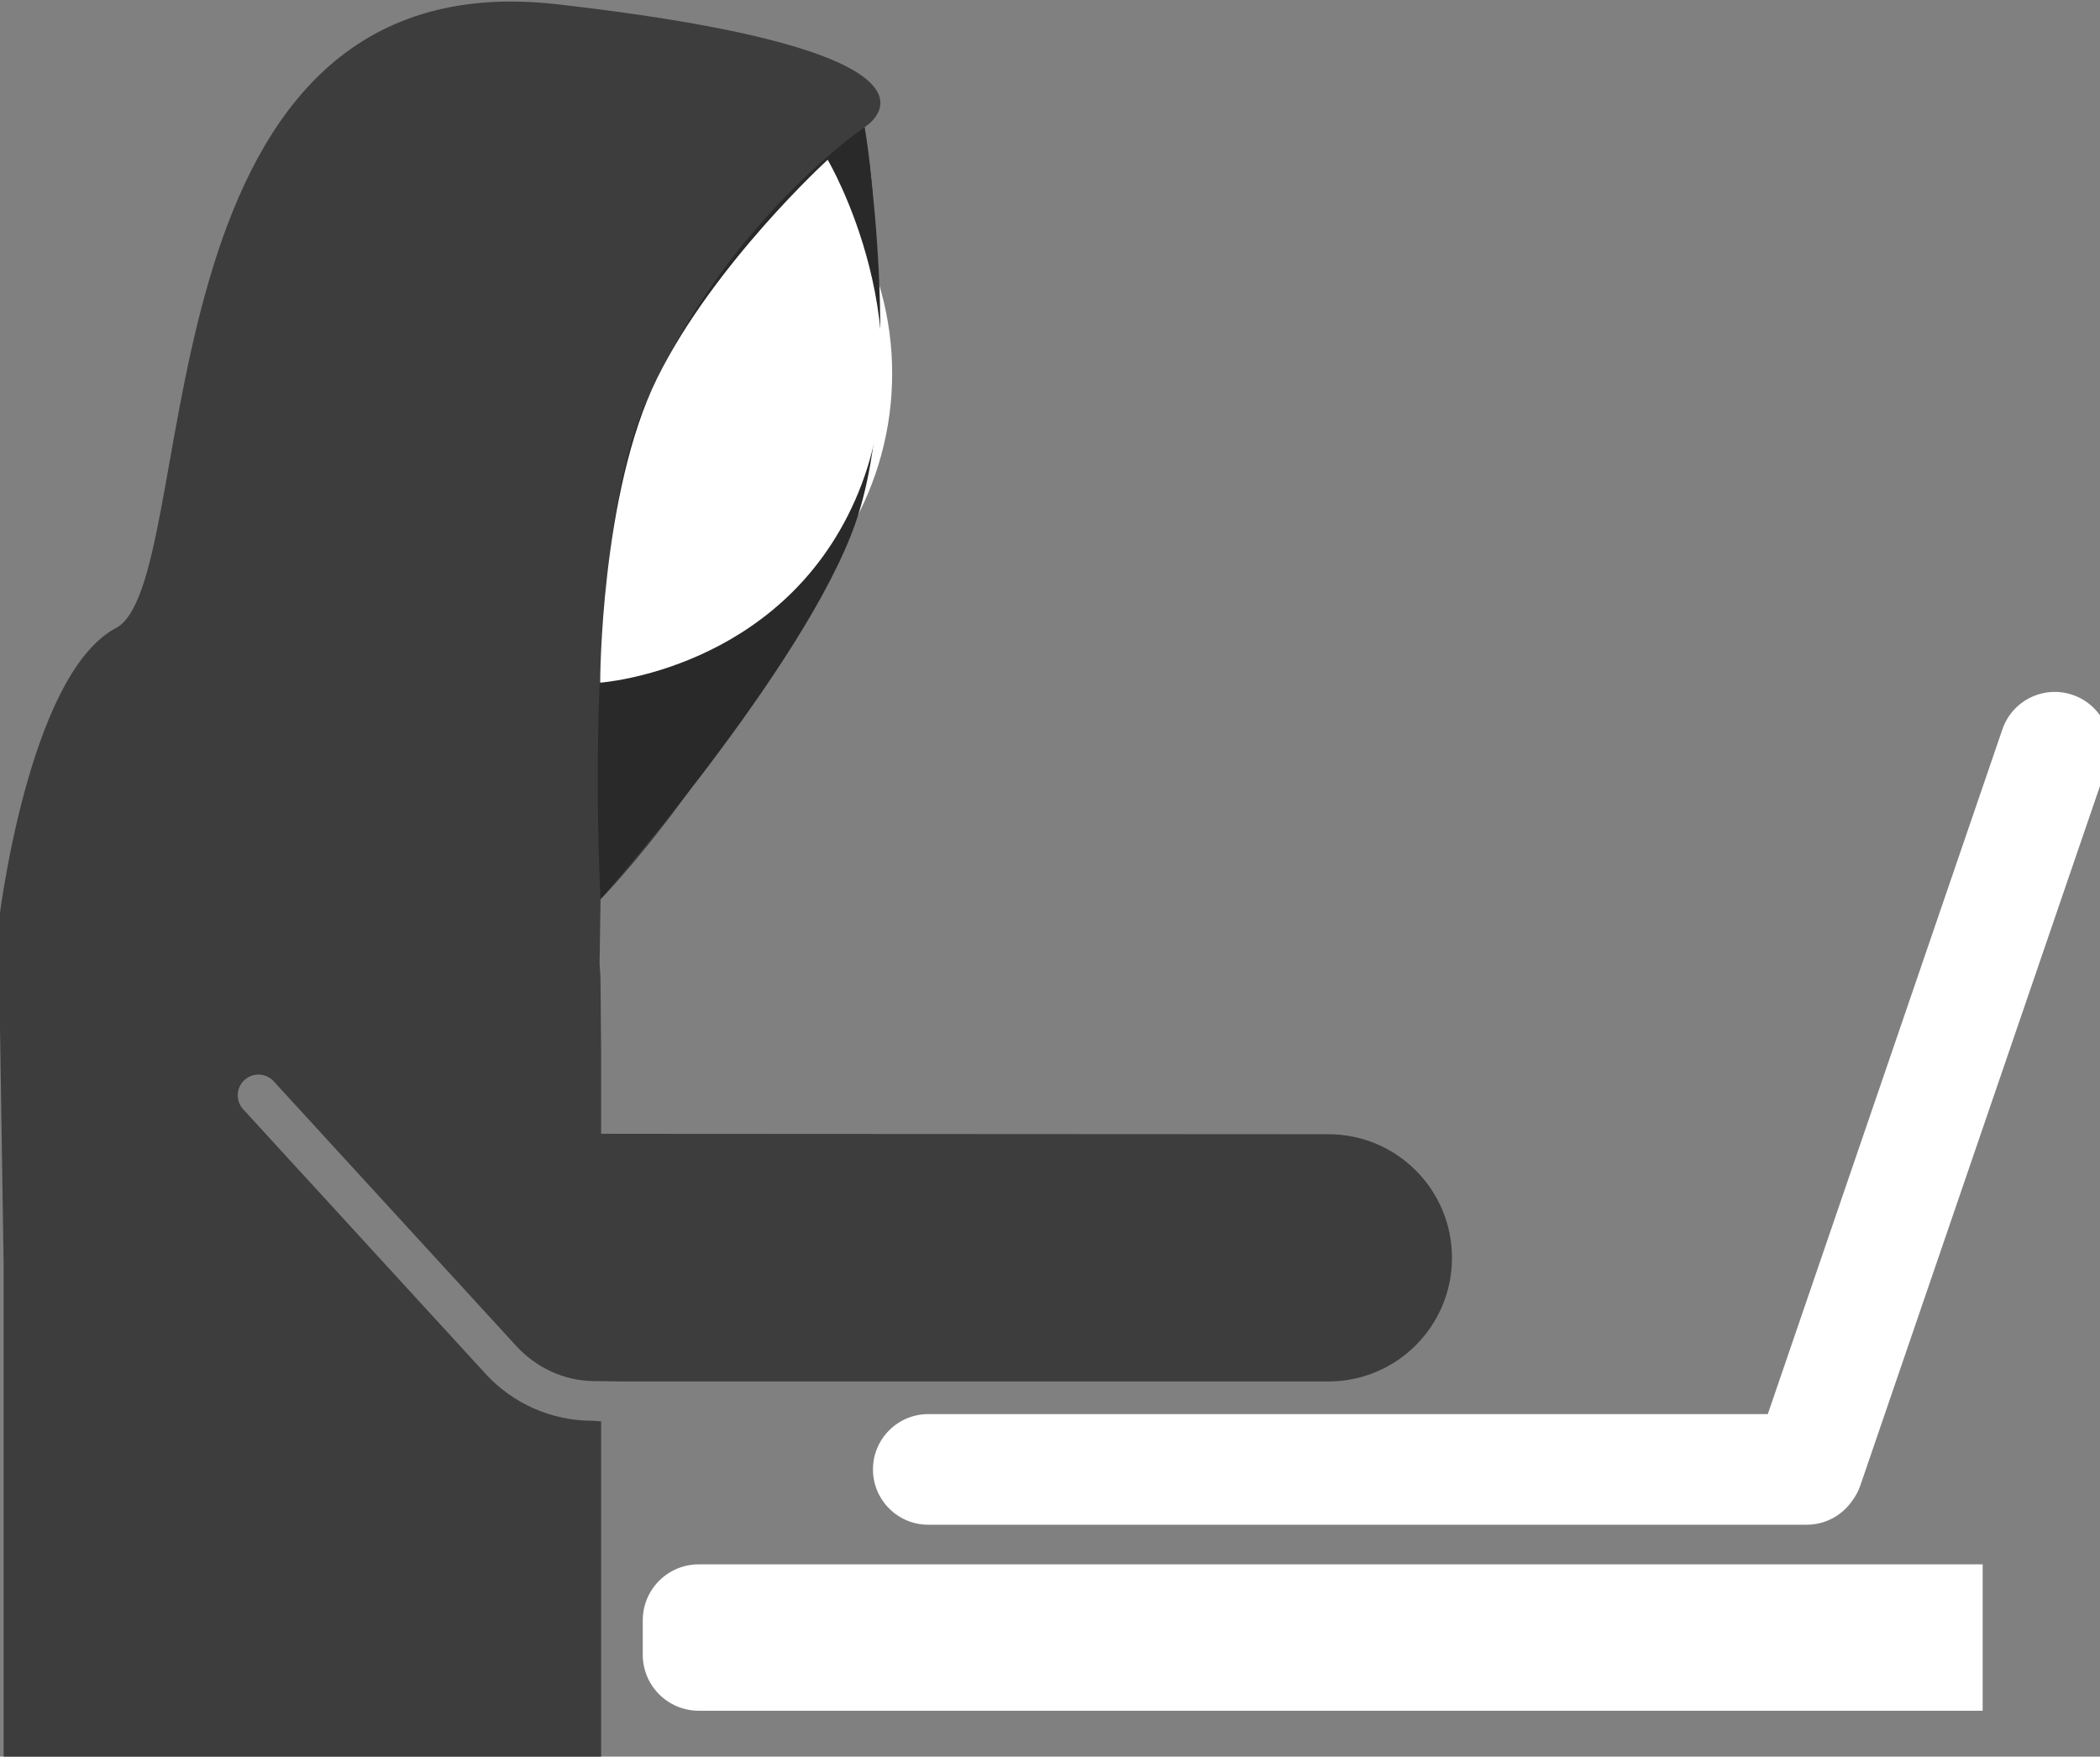
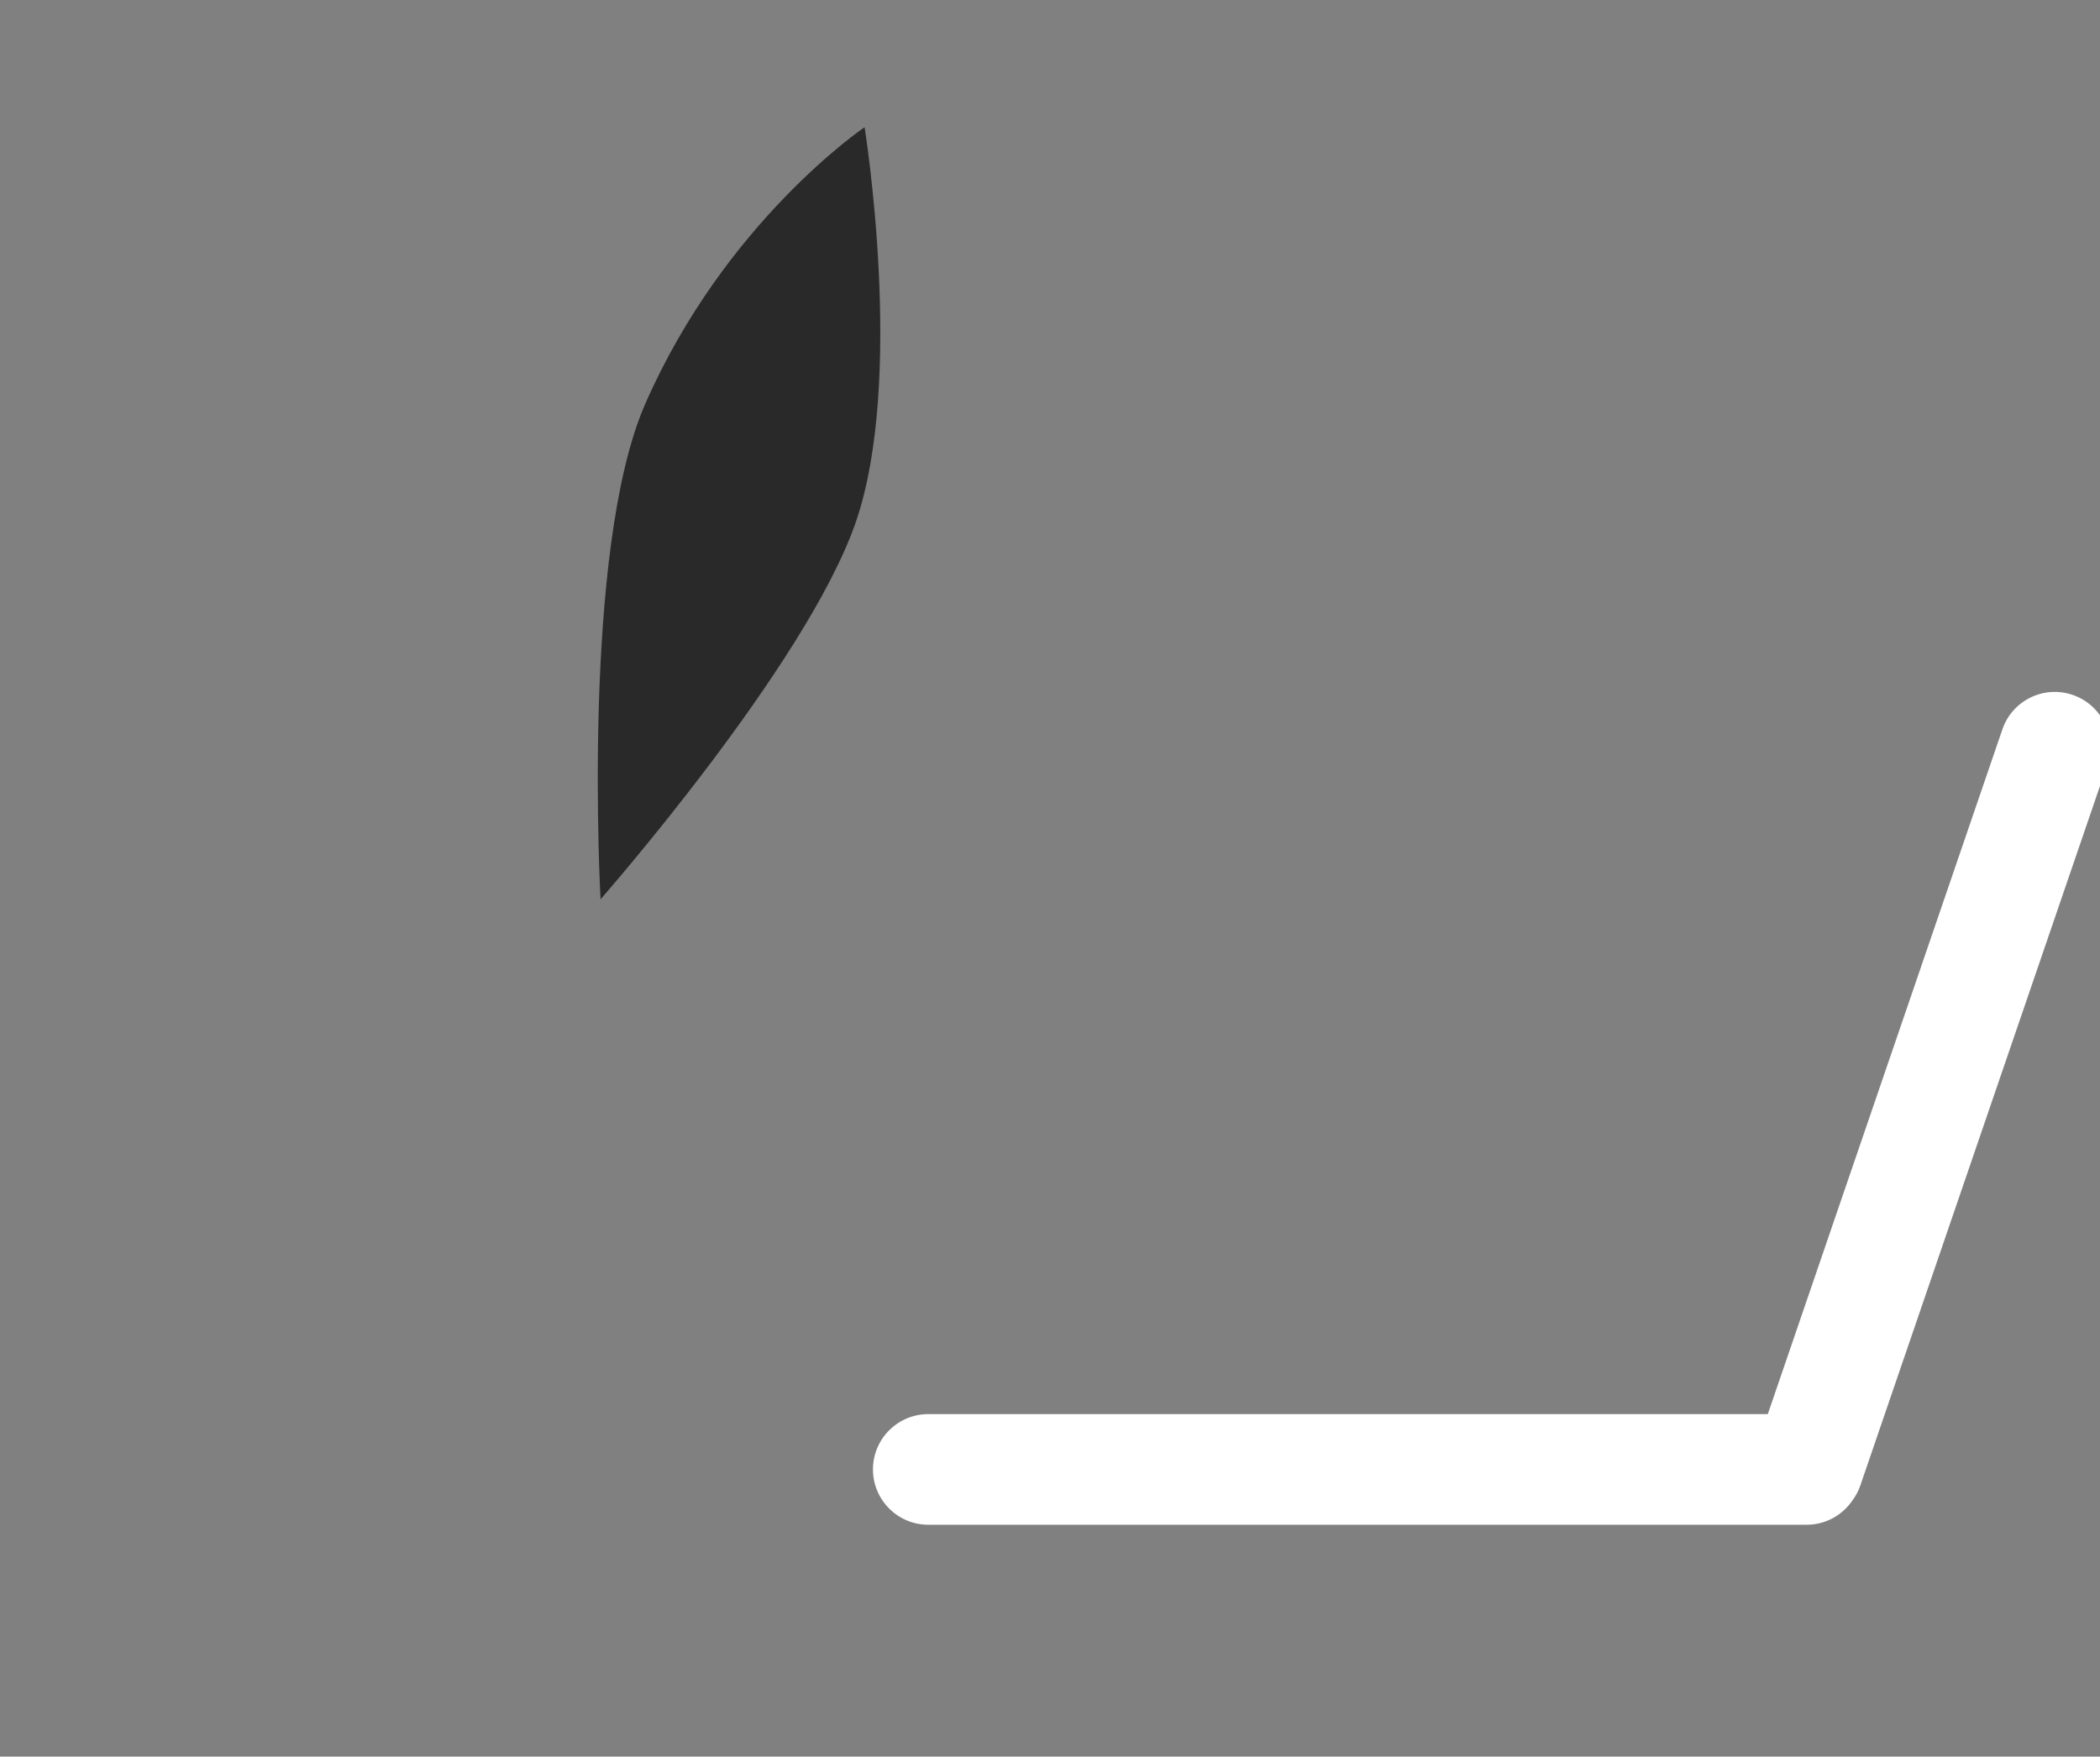
<svg xmlns="http://www.w3.org/2000/svg" xmlns:ns1="http://www.inkscape.org/namespaces/inkscape" xmlns:ns2="http://sodipodi.sourceforge.net/DTD/sodipodi-0.dtd" width="11.183mm" height="9.356mm" viewBox="0 0 11.183 9.356" version="1.1" id="svg1" xml:space="preserve" ns1:version="1.4 (unknown)" ns2:docname="attacker-icon.svg">
  <rect x="0" y="0" width="11.183" height="9.356" fill="#808080" stroke="none" />
  <ns2:namedview id="namedview1" pagecolor="#000d1b" bordercolor="#000000" borderopacity="0.25" ns1:showpageshadow="2" ns1:pageopacity="0.0" ns1:pagecheckerboard="true" ns1:deskcolor="#d1d1d1" ns1:document-units="mm" labelstyle="default" borderlayer="true" ns1:zoom="3.0261211" ns1:cx="64.769384" ns1:cy="7.435261" ns1:window-width="1920" ns1:window-height="998" ns1:window-x="0" ns1:window-y="27" ns1:window-maximized="1" ns1:current-layer="layer1" showgrid="false" />
  <defs id="defs1">
    <style id="style1-8">.cls-1{fill:#e21b1b;}.cls-2{fill:#1a1a1a;}</style>
  </defs>
  <g ns1:label="Layer 1" ns1:groupmode="layer" id="layer1" transform="translate(-93.067,-61.561)">
    <g id="g35-4" transform="matrix(0.058,0,0,0.058,101.706,52.368)">
      <g style="fill:#ffffff;fill-opacity:1" id="g33-1" transform="matrix(0.247,0,0,0.247,2470.03,74.202)">
        <g id="g32-0" style="fill:#ffffff;fill-opacity:1" transform="translate(-10597.891,290.526)">
          <g id="g31-4" style="fill:#ffffff;fill-opacity:1">
-             <path d="M 662.914,632.351 H 530.07 254.474 c -11.49,0 -20.806,9.315 -20.806,20.806 v 12.805 c 0,11.49 9.315,20.81 20.806,20.81 h 275.598 132.844 68.82 v -54.418 z" id="path29-8" style="fill:#ffffff;fill-opacity:1" />
-             <circle cx="211.187" cy="189.625" r="115.19" id="circle29-7" style="fill:#ffffff;fill-opacity:1" />
            <path d="m 765.197,309.111 c -10.744,-3.681 -22.439,2.049 -26.123,12.794 l -87.209,254.59 H 339.803 c -11.356,0 -20.567,9.206 -20.567,20.564 0,11.358 9.211,20.566 20.567,20.566 H 666.31 c 6.994,0 13.168,-3.503 16.879,-8.841 1.283,-1.694 2.33,-3.607 3.059,-5.729 L 778,335.225 c 3.67,-10.739 -2.053,-22.435 -12.803,-26.114 z" id="path31-0" style="fill:#ffffff;fill-opacity:1" />
          </g>
        </g>
      </g>
-       <path id="path33-8" style="opacity:1;fill:#3d3d3d;fill-opacity:1;stroke:none;stroke-width:2.565;stroke-dasharray:none;stroke-opacity:1" d="m -101.347,158.649 c -35.373,-0.702 -29.075,53.341 -36.956,57.523 -8.136,4.317 -10.792,27.229 -10.792,27.229 l 0.481,31.166 v 45.541 h 54.858 v -31.084 l -0.726,-0.057 c -0.052,-0.005 -0.065,5.1e-4 -0.097,5.1e-4 -3.712,0 -7.269,-1.562 -9.776,-4.299 l -22.266,-24.304 c -0.71,-0.775 -0.657,-1.978 0.118,-2.687 0.774,-0.71 1.977,-0.657 2.687,0.118 l 22.266,24.304 c 1.809,1.975 4.36,3.182 7.047,3.222 0.179,0.002 2.618,0.038 2.618,0.038 h 64.897 c 6.27,0 11.353,-5.083 11.353,-11.353 2.47e-4,-6.27 -5.083,-11.353 -11.353,-11.353 l -65.224,-0.036 -1.545,-0.005 v -7.569 l -0.054,-6.336 c 0,-0.589 -0.051,-1.165 -0.088,-1.745 l 0.092,-5.885 c 0,0 12.781,-12.931 20.418,-32.19 7.637,-19.26 3.822,-38.705 3.822,-38.705 0,0 11.124,-6.807 -28.225,-11.29 -1.23,-0.14 -2.414,-0.22 -3.555,-0.242 z" ns2:nodetypes="csccccccscccccccsccccccccscsc" />
      <path style="opacity:1;fill:#292929;fill-opacity:1;stroke:none;stroke-width:44.267;stroke-dasharray:none;stroke-opacity:1" d="m -69.567,170.181 c 0,0 -12.798,8.647 -20.141,25.411 -5.894,13.458 -4.1,45.484 -4.1,45.484 0,0 18.781,-21.359 23.389,-34.501 4.608,-13.142 0.851,-36.395 0.851,-36.395 z" id="path35-6" ns2:nodetypes="csczc" />
-       <path style="opacity:1;fill:#ffffff;fill-opacity:1;stroke:none;stroke-width:2.565;stroke-dasharray:none;stroke-opacity:1" d="m -72.956,173.172 c 0,0 9.353,15.781 2.518,31.264 -6.896,15.619 -23.408,16.752 -23.408,16.752 0,0 0.026,-17.43 5.231,-27.954 5.205,-10.524 15.659,-20.062 15.659,-20.062 z" id="path34-2" ns2:nodetypes="cscsc" />
    </g>
  </g>
  <style type="text/css" id="style1">.st0{fill-rule:evenodd;clip-rule:evenodd;}</style>
</svg>